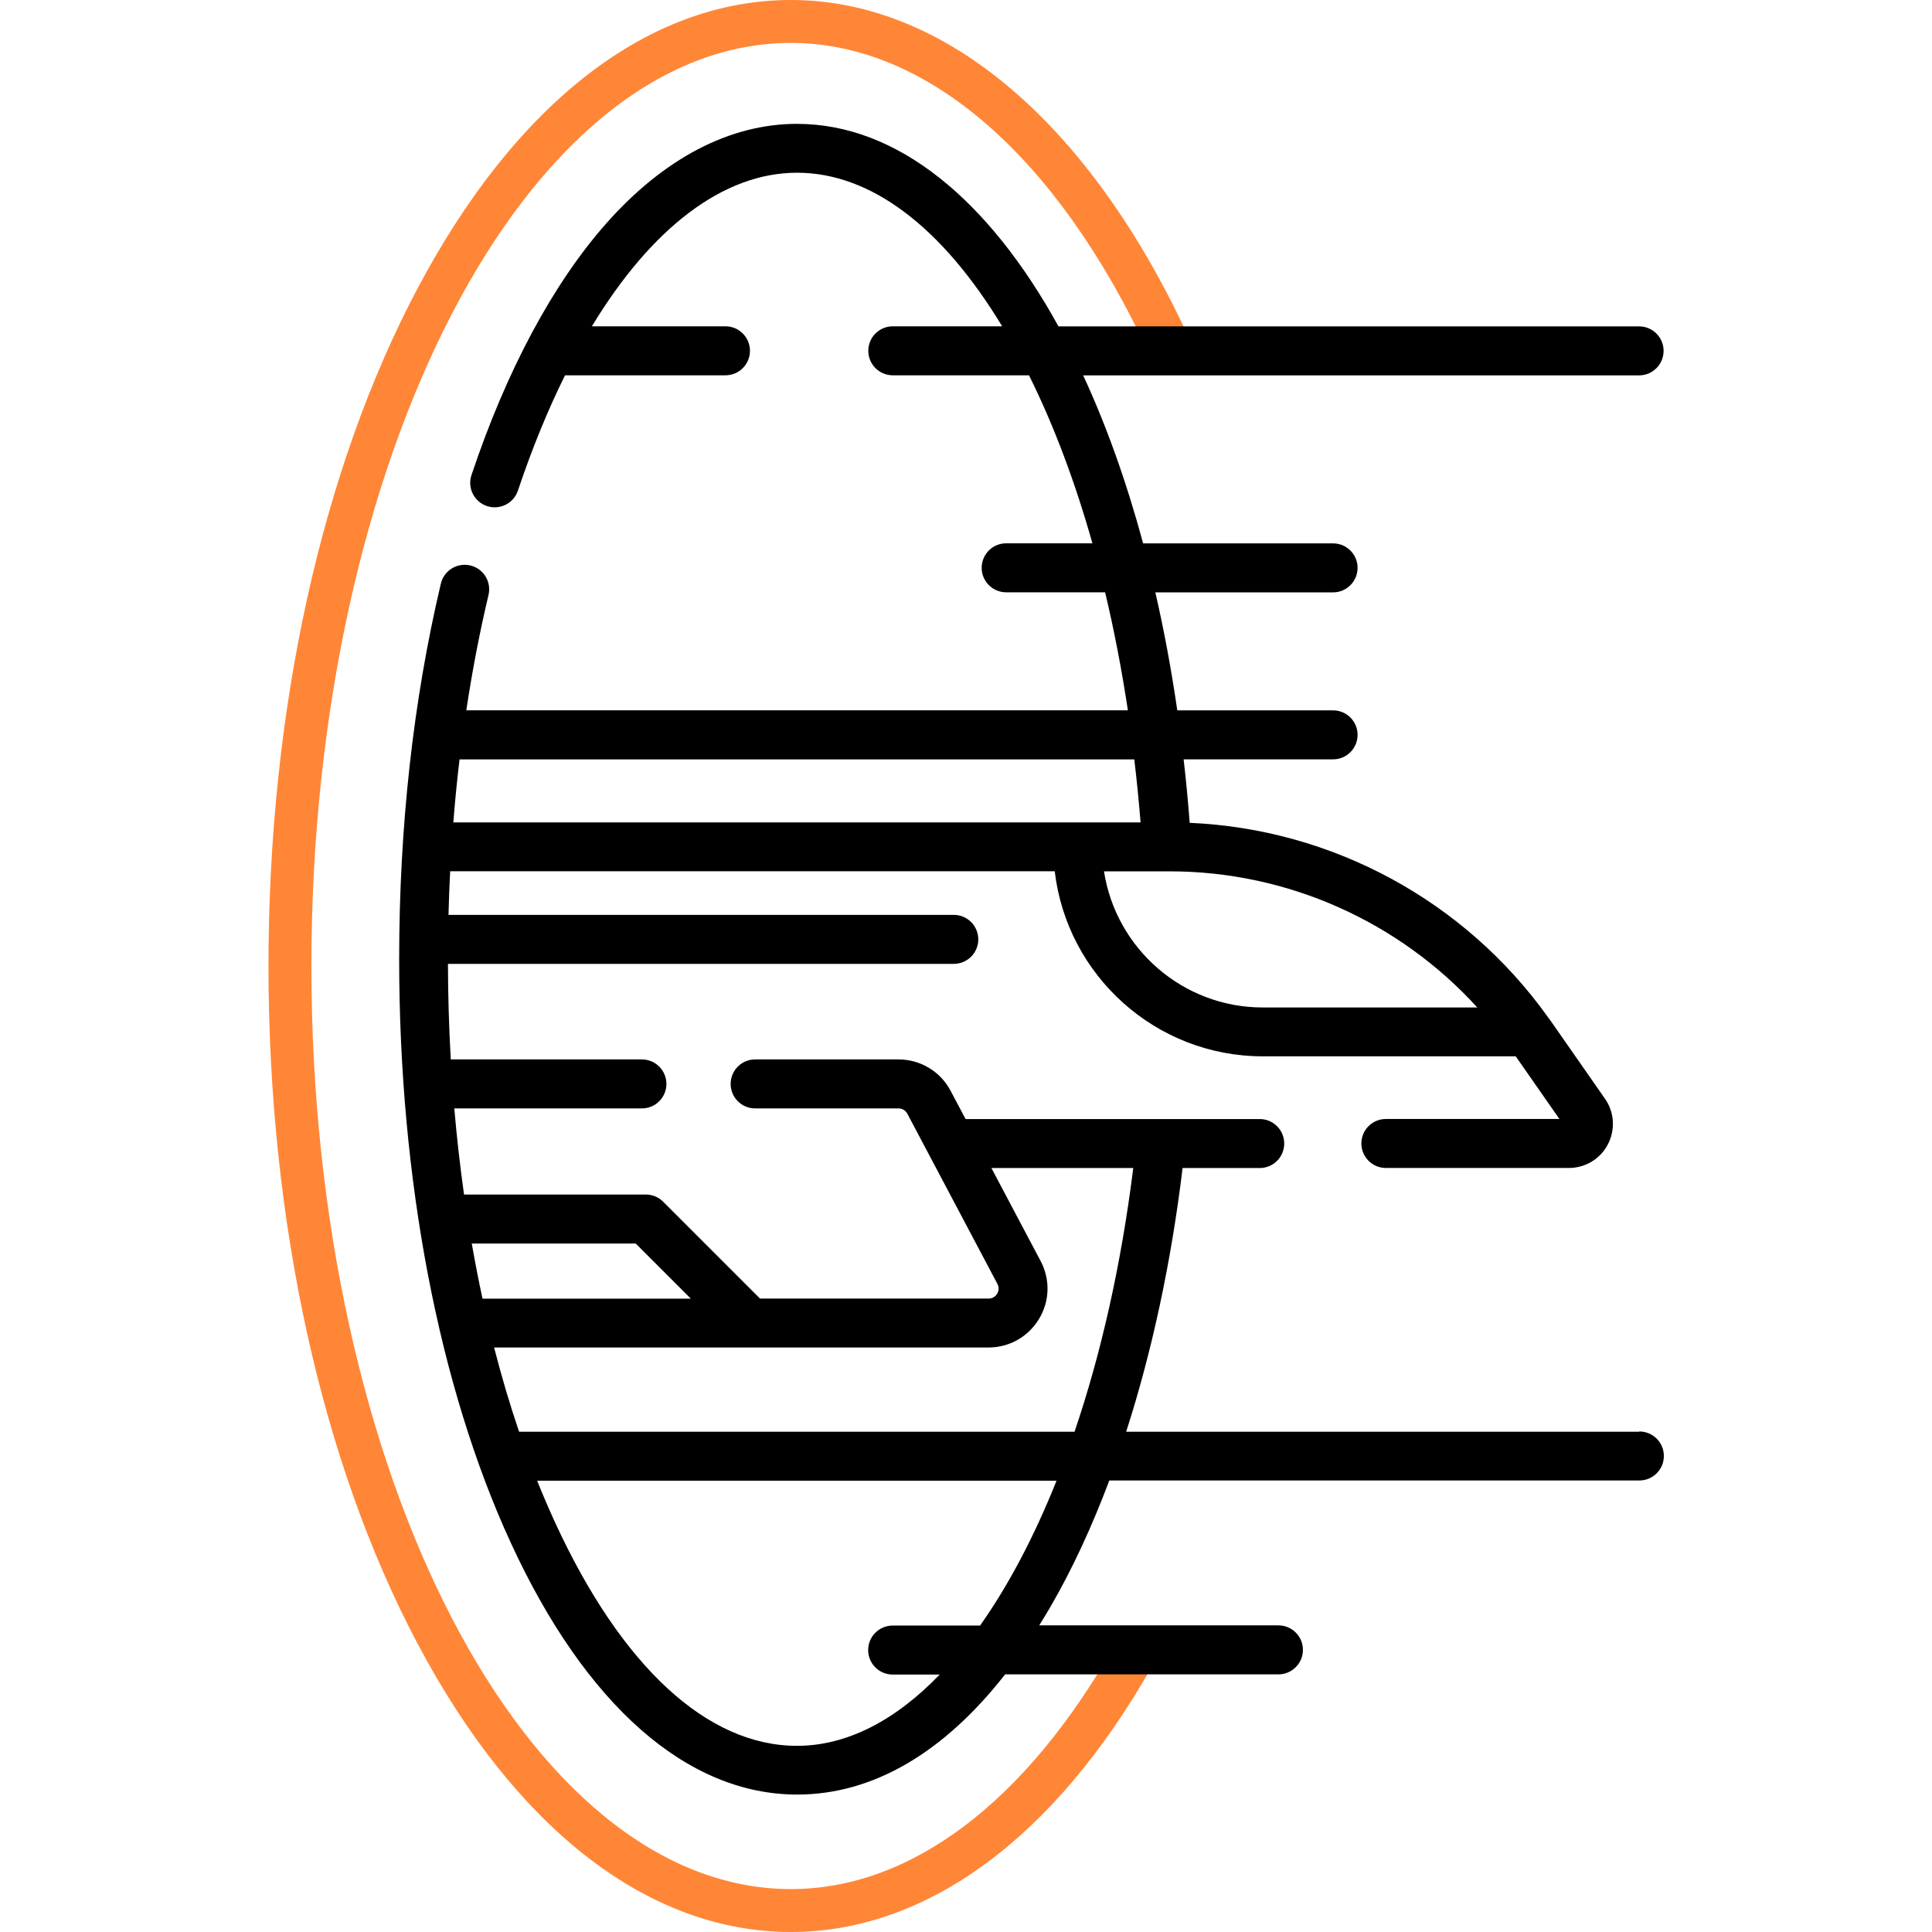
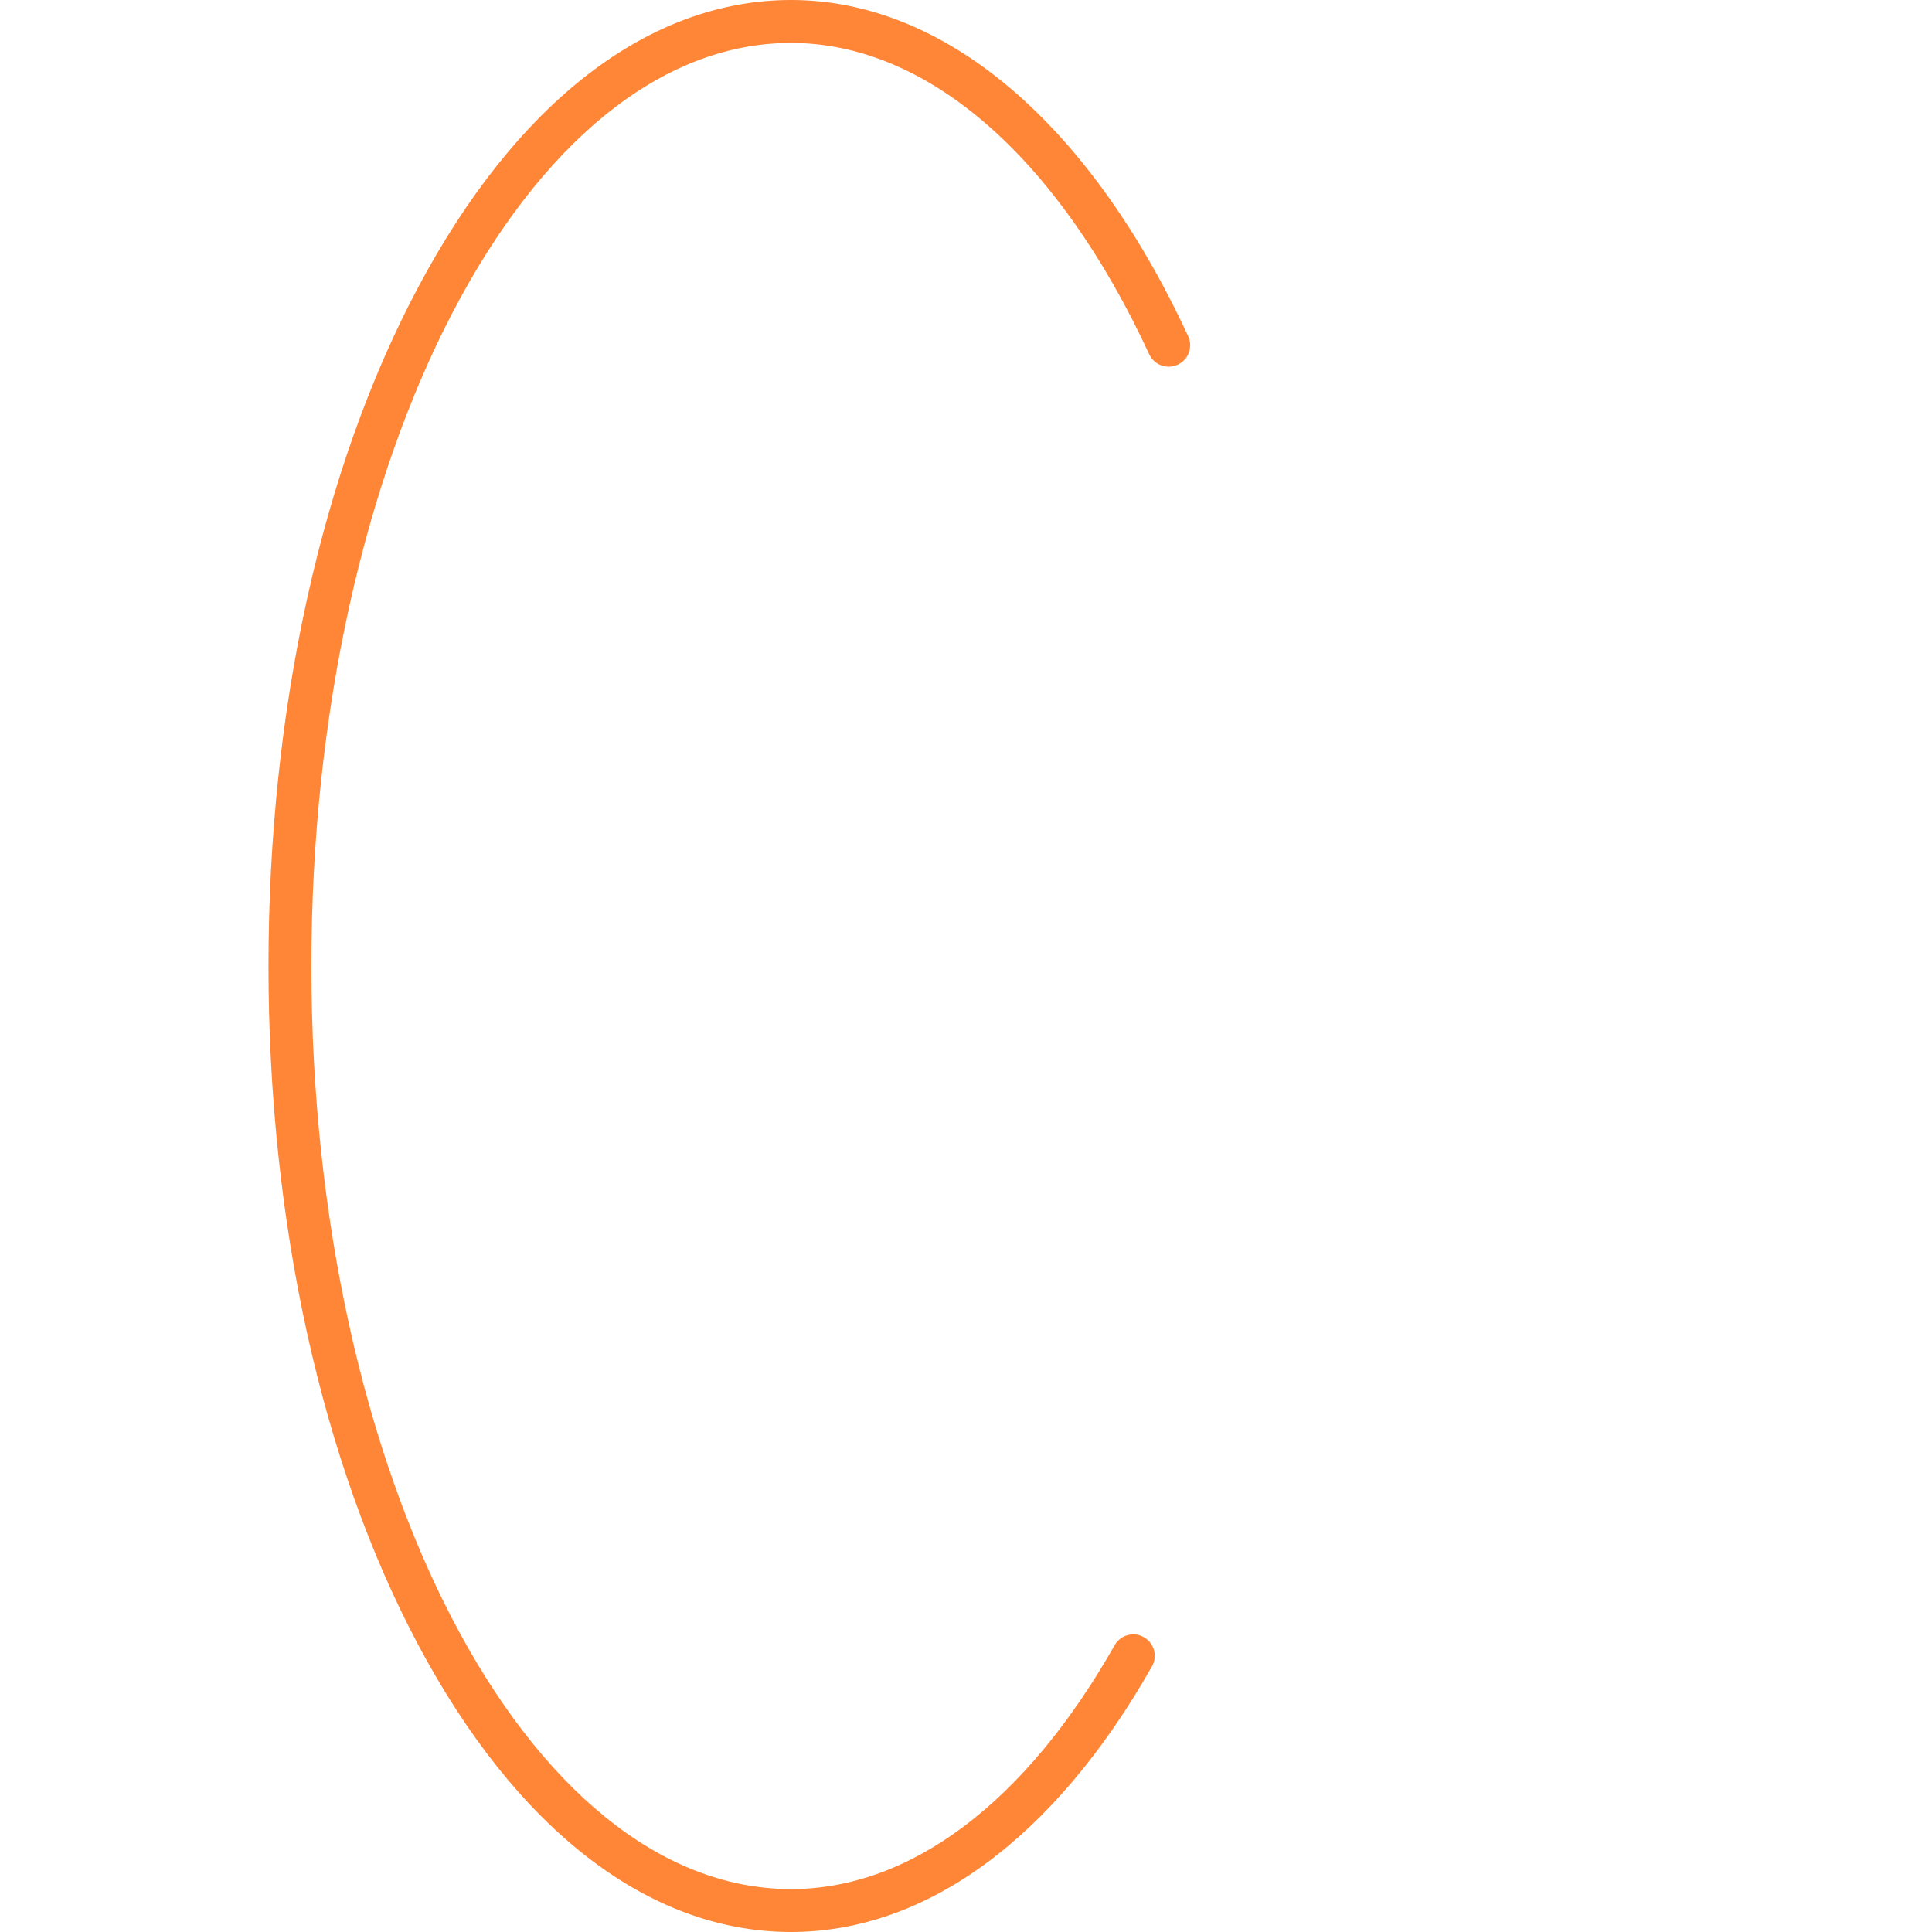
<svg xmlns="http://www.w3.org/2000/svg" id="Layer_1" version="1.1" viewBox="0 0 280 280">
  <defs>
    <style>
      .st0 {
        fill: #ff8636;
      }
    </style>
  </defs>
  <path class="st0" d="M114.64,280c-20.6,0-39.82-14.83-54.1-41.75-13.95-26.3-21.63-61.19-21.63-98.25s7.68-71.96,21.63-98.25C74.82,14.83,94.03,0,114.64,0c22.24,0,43.22,17.76,57.56,48.73.72,1.56.04,3.41-1.52,4.13-1.56.72-3.41.04-4.13-1.52-13.27-28.67-32.2-45.12-51.91-45.12-38.33,0-69.51,60.01-69.51,133.78s31.18,133.78,69.51,133.78c17.33,0,33.98-12.55,46.9-35.34.85-1.5,2.75-2.02,4.24-1.17,1.49.85,2.02,2.75,1.17,4.24-14.07,24.82-32.65,38.49-52.31,38.49Z" />
-   <path d="M237.55,207.5h-74.34c3.74-11.59,6.53-24.55,8.18-38.22h11.18c1.96,0,3.55-1.59,3.55-3.55s-1.59-3.55-3.55-3.55h-42.63l-2.17-4.09c-1.48-2.81-4.38-4.55-7.55-4.55h-20.78c-1.96,0-3.55,1.59-3.55,3.55s1.59,3.55,3.55,3.55h20.78c.54,0,1.03.3,1.28.77l13.05,24.66c.33.63.12,1.17-.04,1.43-.16.26-.53.7-1.25.7h-33.11l-14.04-14.04c-.67-.67-1.57-1.04-2.51-1.04h-26.35c-.57-4.09-1.05-8.25-1.41-12.48h27.19c1.96,0,3.55-1.59,3.55-3.55s-1.59-3.55-3.55-3.55h-27.7c-.26-4.56-.4-9.19-.41-13.85h73.31c1.96,0,3.55-1.59,3.55-3.55s-1.59-3.55-3.55-3.55h-73.23c.05-2.12.13-4.22.24-6.32h87.62c1.76,15.08,14.61,26.82,30.16,26.82h36.65l6.33,9.08h-25.15c-1.96,0-3.55,1.59-3.55,3.55s1.59,3.55,3.55,3.55h26.52c2.39,0,4.56-1.31,5.66-3.43,1.1-2.12.94-4.65-.42-6.6l-7.84-11.24c-.09-.14-.19-.27-.29-.4-.04-.06-.08-.11-.12-.16-12.07-16.91-31.26-27.29-51.94-28.19-.24-3.11-.53-6.18-.88-9.2h21.66c1.96,0,3.55-1.59,3.55-3.55s-1.59-3.55-3.55-3.55h-22.58c-.86-5.92-1.92-11.63-3.18-17.1h25.76c1.96,0,3.55-1.59,3.55-3.55s-1.59-3.55-3.55-3.55h-27.53c-2.41-8.92-5.33-17.1-8.69-24.35h80.57c1.96,0,3.55-1.59,3.55-3.55s-1.59-3.55-3.55-3.55h-84.15c-10.15-18.43-23.41-29.35-37.9-29.35-9.73,0-19.28,4.99-27.63,14.42-7.72,8.73-14.48,21.34-19.54,36.48-.62,1.86.38,3.87,2.24,4.49,1.86.62,3.87-.38,4.49-2.24,2.05-6.11,4.34-11.7,6.83-16.71h23.25c1.96,0,3.55-1.59,3.55-3.55s-1.59-3.55-3.55-3.55h-19.36c8.62-14.24,19.04-22.26,29.73-22.26s21.02,7.86,29.73,22.26h-15.85c-1.96,0-3.55,1.59-3.55,3.55s1.59,3.55,3.55,3.55h19.74c3.58,7.2,6.67,15.41,9.19,24.35h-12.5c-1.96,0-3.55,1.59-3.55,3.55s1.59,3.55,3.55,3.55h14.34c1.31,5.49,2.41,11.2,3.3,17.1h-95.88c.86-5.71,1.93-11.29,3.22-16.72.45-1.91-.73-3.82-2.64-4.27-1.91-.45-3.82.73-4.27,2.64-4.01,16.95-6.04,35.27-6.04,54.43,0,31.89,5.75,61.93,16.18,84.58,10.83,23.53,25.57,36.48,41.5,36.48,10.91,0,21.19-5.98,30.14-17.42h39.61c1.96,0,3.55-1.59,3.55-3.55s-1.59-3.55-3.55-3.55h-34.67c.54-.87,1.08-1.75,1.61-2.66,3.16-5.44,6.02-11.61,8.55-18.34h76.82c1.96,0,3.55-1.59,3.55-3.55s-1.59-3.55-3.55-3.55ZM150.58,191.16c1.56-2.59,1.65-5.73.23-8.41l-7.13-13.47h20.56c-1.75,14.05-4.68,26.95-8.51,38.22h-80.5c-1.33-3.91-2.54-7.99-3.62-12.21h71.65c3.02,0,5.76-1.55,7.32-4.14ZM92.13,180.22l7.99,7.99h-30.19c-.57-2.62-1.08-5.28-1.56-7.99h23.76ZM214.1,146.01h-31.09c-11.63,0-21.29-8.57-23.01-19.73h9.5c17.08,0,33.25,7.26,44.6,19.73ZM164.39,110.06c.36,3.01.66,6.05.91,9.13h-99.6c.24-3.08.54-6.12.9-9.13h97.79ZM142.02,235.59h-12.65c-1.96,0-3.55,1.59-3.55,3.55s1.59,3.55,3.55,3.55h6.82c-6.4,6.64-13.44,10.33-20.69,10.33-12.99,0-25.44-11.49-35.05-32.36-.9-1.96-1.77-3.98-2.6-6.06h75.27c-3.25,8.13-6.99,15.21-11.09,21Z" />
</svg>